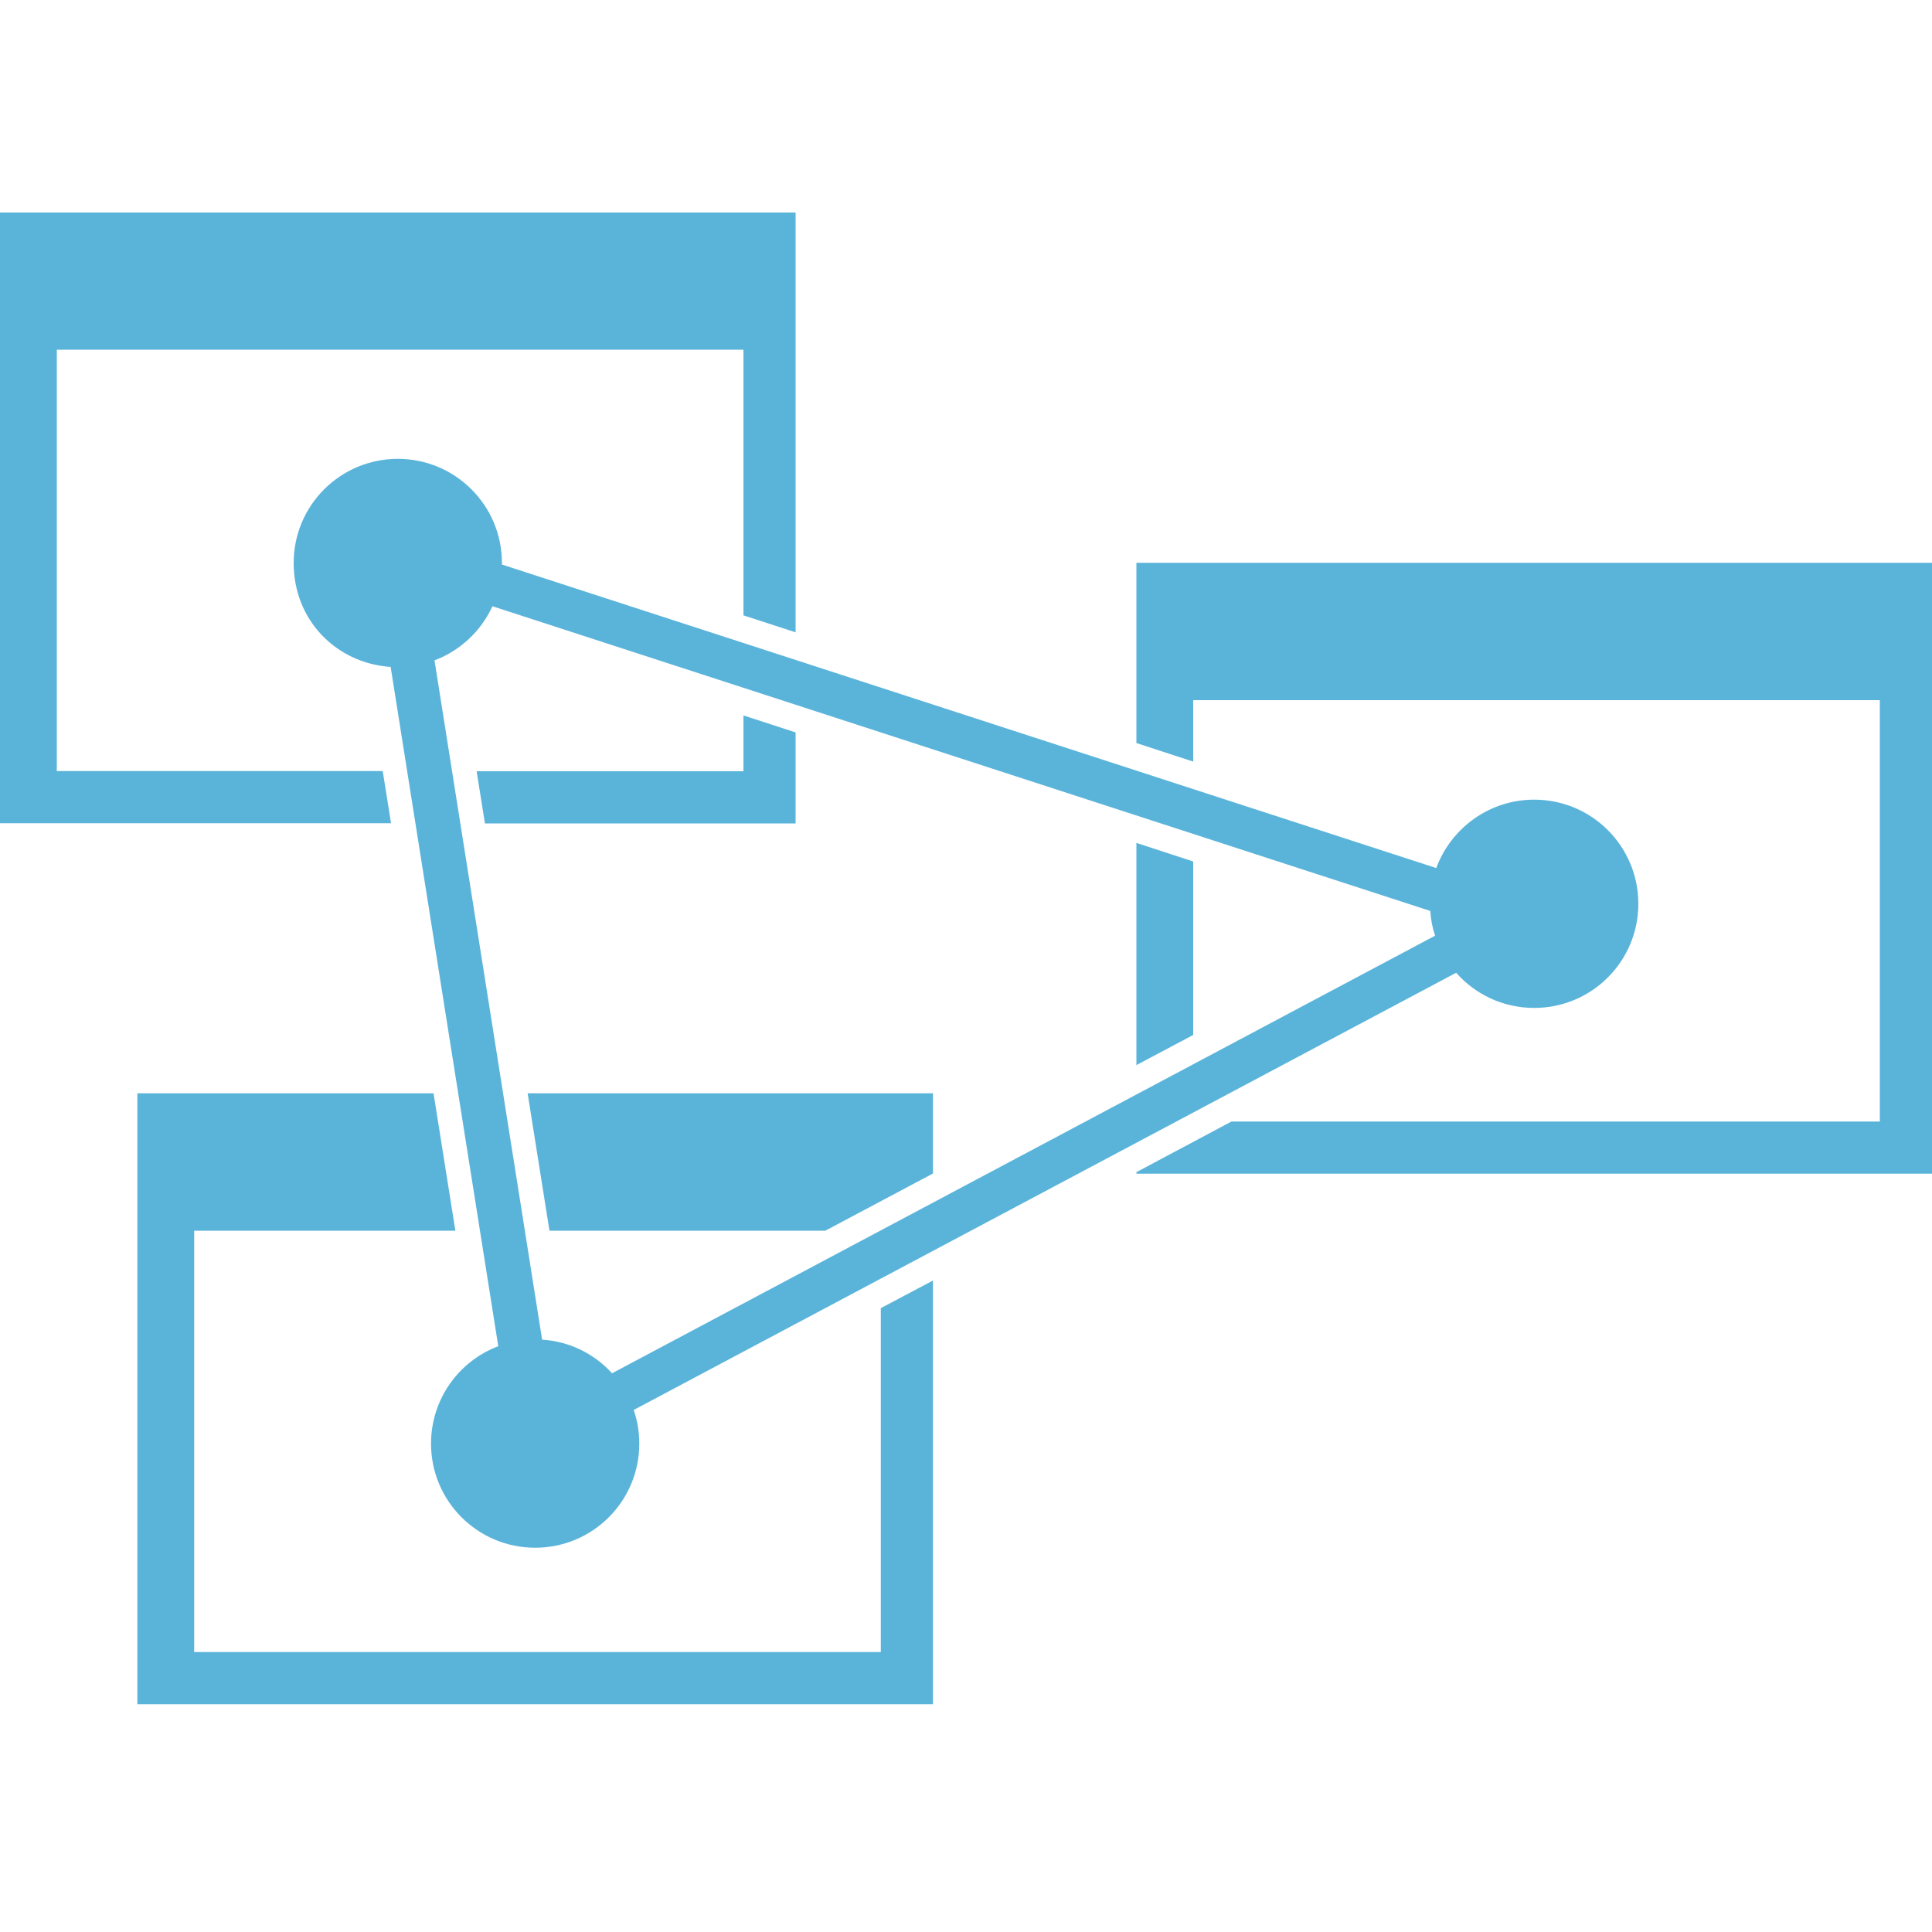
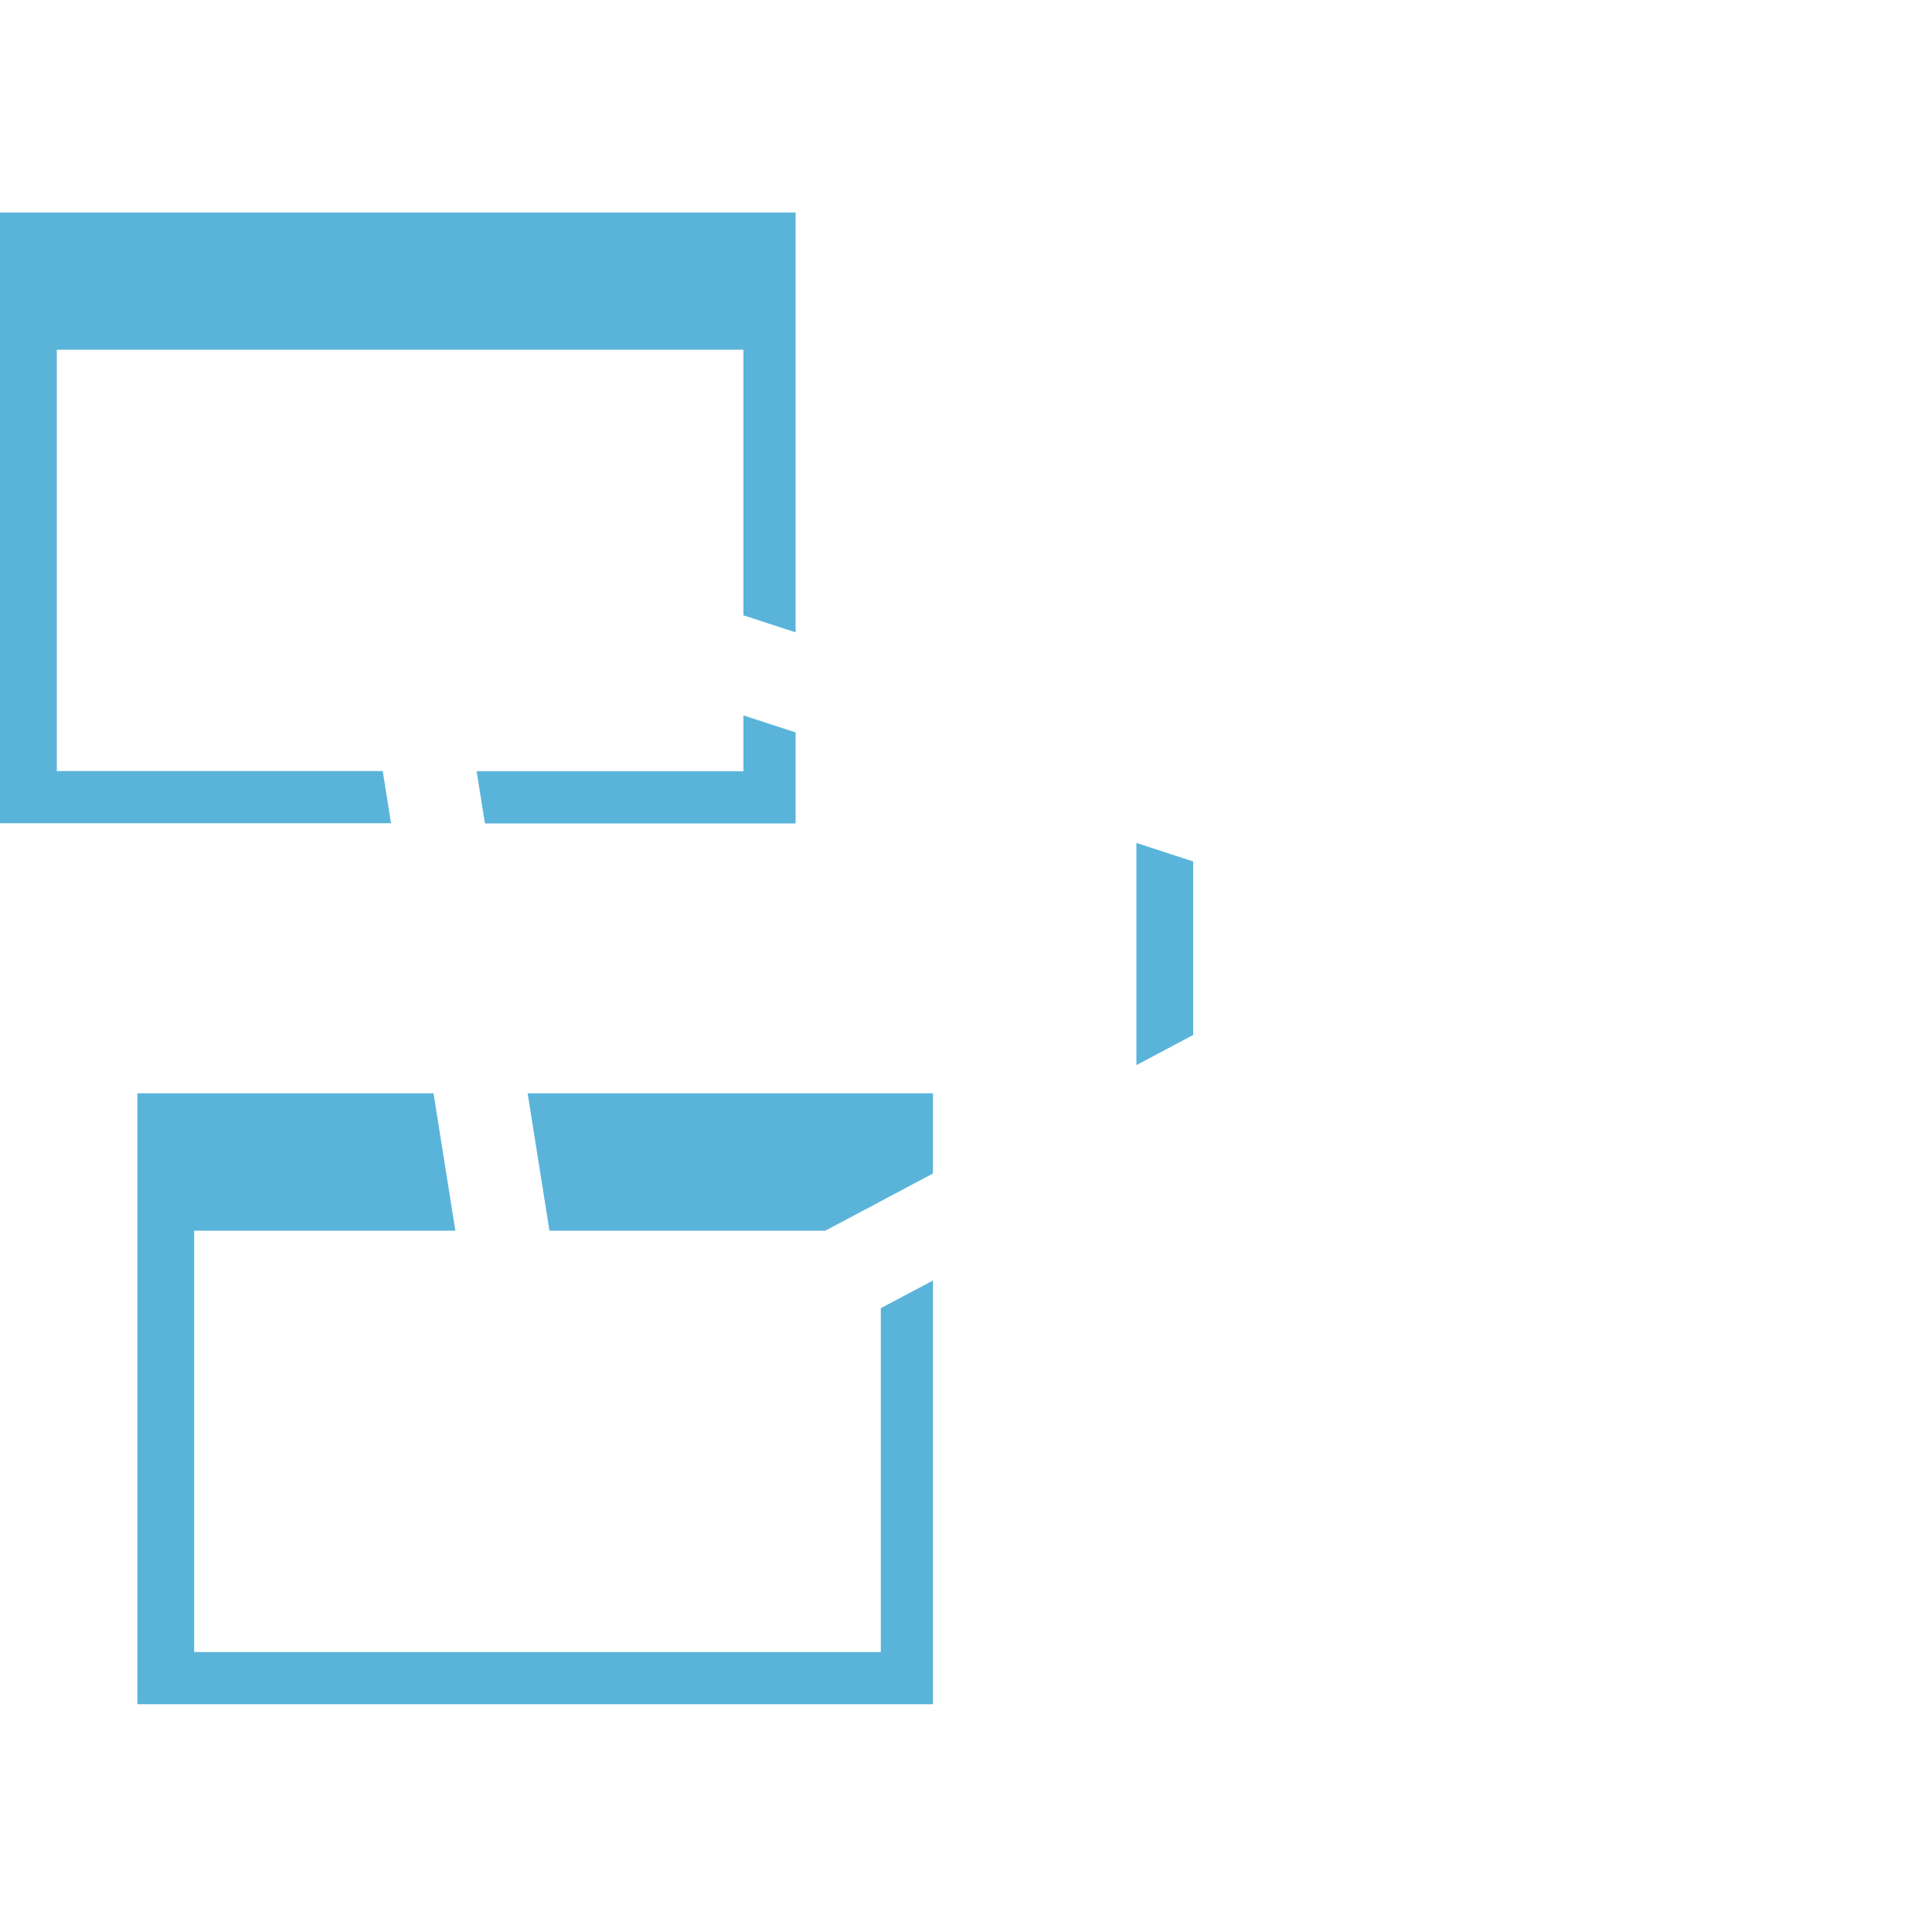
<svg xmlns="http://www.w3.org/2000/svg" id="a" width="100" height="100" viewBox="0 0 100 100">
  <path d="M0,11h41.18v21.73l-2.7-.88v-13.75H2.94v21.81h16.87l.43,2.7H0V11Z" fill="#5ab4da" stroke-width="0" />
-   <path d="M61.76,39.42v-3.18h35.54v21.81h-33.56l-4.92,2.62v.08h41.18v-31.62h-41.18v9.33l2.94.96Z" fill="#5ab4da" stroke-width="0" />
  <path d="M22.45,56.59H7.11v31.62h41.18v-21.93l-2.7,1.43v17.8H10.05v-21.81h13.52l-1.13-7.11Z" fill="#5ab4da" stroke-width="0" />
  <path d="M38.48,37.03v2.89h-13.81l.43,2.7h16.08v-4.71l-2.7-.88Z" fill="#5ab4da" stroke-width="0" />
  <path d="M58.82,43.64v11.49l2.94-1.56v-8.98l-2.94-.96Z" fill="#5ab4da" stroke-width="0" />
  <path d="M42.72,63.7l5.57-2.96v-4.15h-20.98l1.13,7.11h14.29Z" fill="#5ab4da" stroke-width="0" />
-   <path d="M20.22,34.52l5.57,35.16c-2.04.77-3.48,2.74-3.48,5.04,0,2.98,2.41,5.39,5.39,5.39s5.39-2.41,5.39-5.39c0-.61-.1-1.19-.29-1.74l42.57-22.63c.99,1.12,2.43,1.82,4.04,1.82,2.98,0,5.39-2.41,5.39-5.39s-2.41-5.39-5.39-5.39c-2.33,0-4.31,1.48-5.07,3.54l-48.36-15.71s0-.06,0-.08c0-2.98-2.41-5.39-5.39-5.39s-5.39,2.41-5.39,5.39,2.22,5.19,5.02,5.38ZM22.49,34.18c1.33-.5,2.41-1.52,3-2.8l48.54,15.77c.03.44.11.87.25,1.28l-42.6,22.65c-.91-1-2.19-1.65-3.62-1.74l-5.57-35.16Z" fill="#5ab4da" fill-rule="evenodd" stroke-width="0" />
</svg>